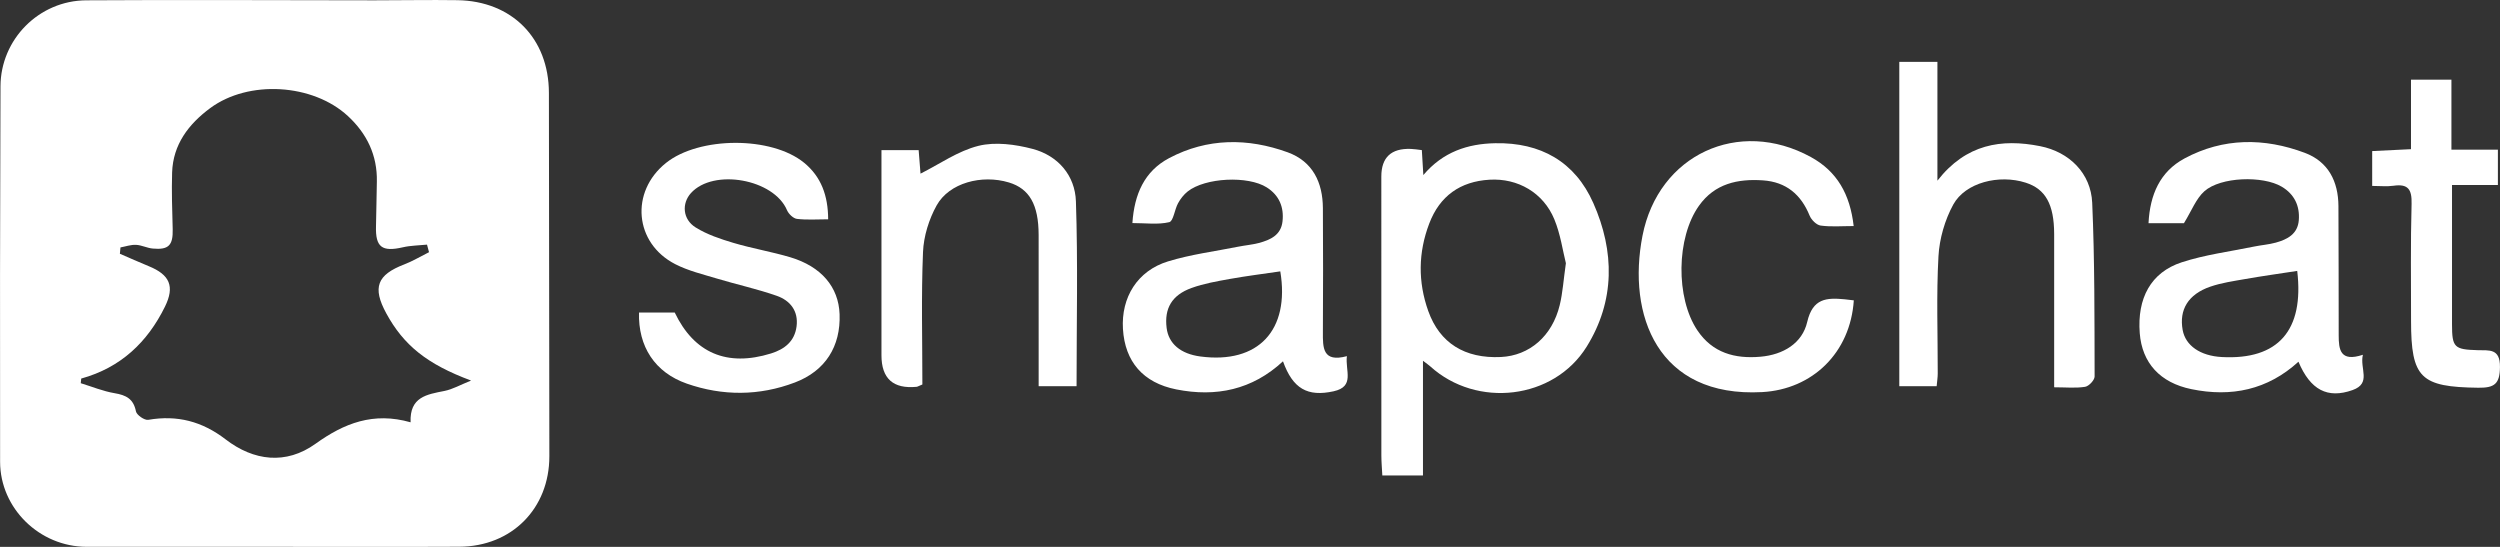
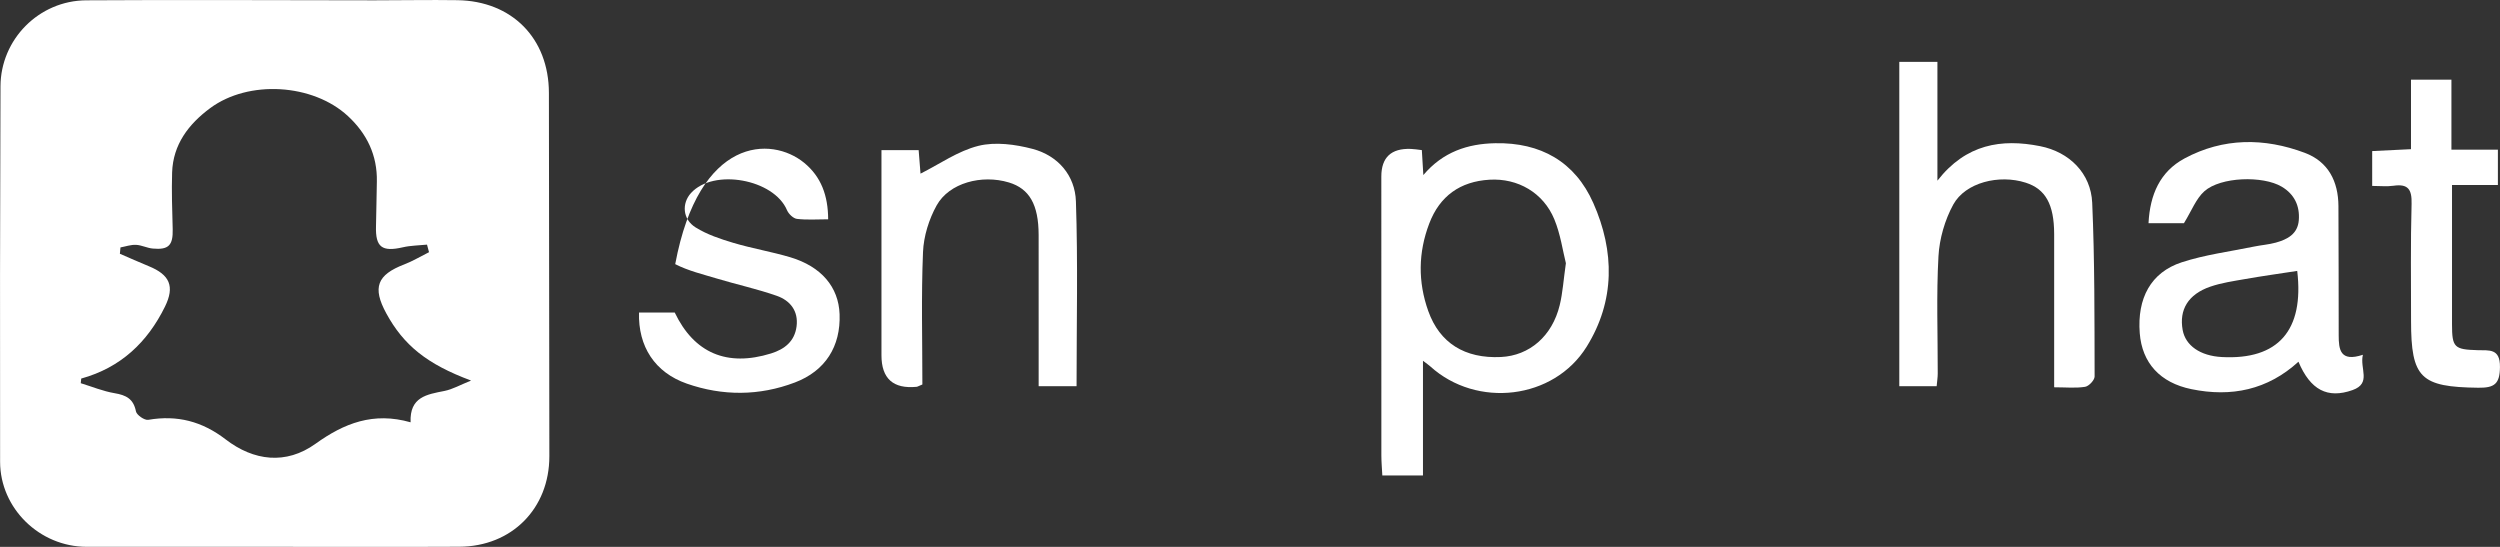
<svg xmlns="http://www.w3.org/2000/svg" width="128" height="28" viewBox="0 0 128 28" fill="none">
  <rect x="0" y="0" width="128" height="28" fill="#333333" stroke="none" />
  <g clip-path="url(#clip0_1223_102)">
    <path d="M13.974 27.997C10.794 27.997 7.614 28 4.432 27.997C2.031 27.993 0.009 26.033 0.005 23.644C-0.005 17.236 -0 10.828 0.025 4.422C0.033 2.013 1.994 0.03 4.416 0.016C9.334 -0.016 14.25 0.014 19.168 0.016C20.582 0.016 21.994 -0.012 23.409 0.009C26.212 0.048 28.1 1.962 28.104 4.757C28.114 10.958 28.123 17.16 28.127 23.362C28.127 26.038 26.203 27.981 23.516 27.993C20.336 28.009 17.156 27.997 13.974 27.997ZM4.159 19.38C4.151 19.459 4.144 19.538 4.135 19.62C4.711 19.796 5.277 20.032 5.865 20.131C6.456 20.23 6.834 20.419 6.961 21.063C6.998 21.25 7.401 21.529 7.591 21.495C9.074 21.241 10.345 21.569 11.556 22.499C12.989 23.6 14.64 23.808 16.152 22.723C17.621 21.668 19.115 21.079 21.022 21.622C20.969 20.317 21.86 20.195 22.753 20.017C23.172 19.934 23.561 19.708 24.119 19.484C21.853 18.642 20.662 17.67 19.776 16.041C19.056 14.718 19.306 14.071 20.702 13.536C21.139 13.368 21.545 13.121 21.966 12.912C21.933 12.783 21.897 12.654 21.863 12.525C21.452 12.568 21.029 12.568 20.628 12.661C19.558 12.908 19.221 12.656 19.251 11.59C19.272 10.826 19.277 10.064 19.295 9.3C19.323 7.95 18.786 6.842 17.812 5.941C16.016 4.28 12.728 4.079 10.76 5.537C9.661 6.352 8.858 7.394 8.812 8.834C8.782 9.799 8.817 10.768 8.842 11.735C8.863 12.557 8.637 12.802 7.82 12.726C7.532 12.7 7.253 12.55 6.965 12.536C6.701 12.523 6.433 12.62 6.168 12.668C6.157 12.776 6.148 12.885 6.138 12.993C6.629 13.204 7.119 13.425 7.615 13.628C8.699 14.069 8.954 14.667 8.446 15.701C7.548 17.527 6.176 18.824 4.163 19.381L4.159 19.38Z" fill="white" />
    <path d="M72.856 18.469V24.344H70.775C70.758 23.998 70.726 23.66 70.726 23.321C70.722 18.561 70.724 13.799 70.724 9.039C70.724 8.06 71.227 7.588 72.232 7.624C72.403 7.629 72.573 7.659 72.798 7.685C72.822 8.089 72.845 8.46 72.875 8.963C73.878 7.777 75.142 7.359 76.559 7.333C78.88 7.288 80.639 8.277 81.578 10.397C82.674 12.869 82.694 15.403 81.24 17.746C79.552 20.468 75.607 20.916 73.229 18.758C73.149 18.686 73.061 18.628 72.856 18.471V18.469ZM80.174 13.479C80.015 12.851 79.9 11.998 79.581 11.226C79.018 9.866 77.712 9.115 76.263 9.201C74.763 9.289 73.713 10.036 73.178 11.444C72.612 12.927 72.594 14.432 73.128 15.928C73.712 17.566 75 18.367 76.848 18.279C78.311 18.208 79.473 17.211 79.858 15.621C80.01 14.999 80.049 14.348 80.173 13.478L80.174 13.479Z" fill="white" />
-     <path d="M57.979 11.417C58.077 9.949 58.589 8.767 59.86 8.095C61.815 7.061 63.885 7.057 65.929 7.798C67.211 8.264 67.725 9.339 67.732 10.657C67.744 12.77 67.746 14.886 67.732 16.999C67.727 17.804 67.716 18.57 68.961 18.235C68.865 18.976 69.387 19.791 68.28 20.034C66.947 20.327 66.192 19.904 65.689 18.499C64.117 19.96 62.259 20.343 60.223 19.937C58.527 19.6 57.596 18.517 57.495 16.844C57.398 15.228 58.232 13.866 59.8 13.384C60.972 13.024 62.208 12.869 63.415 12.627C63.76 12.559 64.115 12.53 64.455 12.44C65.045 12.283 65.59 12.036 65.665 11.332C65.745 10.604 65.494 9.999 64.859 9.596C63.898 8.986 61.706 9.092 60.809 9.803C60.61 9.961 60.438 10.182 60.315 10.408C60.139 10.729 60.078 11.324 59.865 11.375C59.291 11.511 58.663 11.421 57.977 11.421L57.979 11.417ZM65.551 13.894C64.645 14.028 63.802 14.132 62.968 14.282C62.307 14.402 61.633 14.517 61.006 14.745C59.993 15.112 59.609 15.794 59.731 16.788C59.83 17.596 60.445 18.118 61.46 18.252C64.425 18.644 66.051 16.909 65.551 13.892V13.894Z" fill="white" />
    <path d="M111.818 11.428H110.004C110.078 9.965 110.591 8.786 111.853 8.109C113.835 7.047 115.933 7.048 118.005 7.825C119.209 8.276 119.721 9.289 119.728 10.549C119.741 12.753 119.736 14.958 119.741 17.162C119.741 17.885 119.808 18.554 120.98 18.164C120.807 18.871 121.433 19.623 120.451 19.972C119.17 20.427 118.29 19.967 117.681 18.52C116.101 19.963 114.243 20.345 112.201 19.925C110.591 19.595 109.673 18.578 109.555 17.059C109.417 15.272 110.121 13.947 111.703 13.43C112.896 13.04 114.164 12.881 115.399 12.626C115.772 12.548 116.159 12.523 116.525 12.421C117.117 12.257 117.646 11.978 117.699 11.272C117.756 10.54 117.471 9.944 116.829 9.561C115.861 8.984 113.693 9.051 112.864 9.792C112.436 10.175 112.214 10.785 111.82 11.424L111.818 11.428ZM117.618 13.871C116.686 14.014 115.82 14.134 114.959 14.286C114.354 14.392 113.738 14.48 113.161 14.679C112.032 15.071 111.565 15.858 111.752 16.895C111.897 17.696 112.654 18.22 113.753 18.28C116.644 18.437 117.978 16.918 117.618 13.871Z" fill="white" />
    <path d="M99.157 19.773H97.244V3.167H99.196V9.25C100.659 7.373 102.473 7.091 104.455 7.484C105.954 7.781 107.055 8.875 107.121 10.383C107.251 13.344 107.236 16.311 107.244 19.277C107.244 19.461 106.951 19.775 106.756 19.805C106.277 19.882 105.779 19.829 105.173 19.829C105.173 18.365 105.173 17.022 105.173 15.68C105.173 14.446 105.174 13.213 105.173 11.978C105.169 10.463 104.731 9.677 103.716 9.353C102.355 8.917 100.626 9.342 100.005 10.477C99.574 11.269 99.298 12.227 99.249 13.127C99.139 15.119 99.215 17.119 99.212 19.117C99.212 19.316 99.18 19.517 99.157 19.773Z" fill="white" />
-     <path d="M42.404 11.228C41.849 11.228 41.32 11.269 40.804 11.207C40.616 11.184 40.378 10.955 40.296 10.764C39.625 9.169 36.531 8.608 35.375 9.887C34.898 10.417 34.947 11.228 35.617 11.645C36.202 12.01 36.888 12.238 37.556 12.437C38.513 12.721 39.504 12.887 40.461 13.171C42.055 13.647 42.936 14.697 42.987 16.085C43.047 17.735 42.26 18.991 40.696 19.584C38.87 20.276 36.998 20.281 35.163 19.641C33.528 19.069 32.667 17.737 32.718 16.001H34.546C35.539 18.077 37.222 18.796 39.476 18.097C40.178 17.878 40.685 17.474 40.784 16.714C40.887 15.921 40.456 15.385 39.768 15.145C38.774 14.797 37.738 14.572 36.727 14.268C35.999 14.048 35.241 13.868 34.571 13.524C32.476 12.447 32.255 9.82 34.095 8.345C35.794 6.983 39.497 6.964 41.17 8.333C42.045 9.049 42.397 10.016 42.402 11.228H42.404Z" fill="white" />
+     <path d="M42.404 11.228C41.849 11.228 41.32 11.269 40.804 11.207C40.616 11.184 40.378 10.955 40.296 10.764C39.625 9.169 36.531 8.608 35.375 9.887C34.898 10.417 34.947 11.228 35.617 11.645C36.202 12.01 36.888 12.238 37.556 12.437C38.513 12.721 39.504 12.887 40.461 13.171C42.055 13.647 42.936 14.697 42.987 16.085C43.047 17.735 42.26 18.991 40.696 19.584C38.87 20.276 36.998 20.281 35.163 19.641C33.528 19.069 32.667 17.737 32.718 16.001H34.546C35.539 18.077 37.222 18.796 39.476 18.097C40.178 17.878 40.685 17.474 40.784 16.714C40.887 15.921 40.456 15.385 39.768 15.145C38.774 14.797 37.738 14.572 36.727 14.268C35.999 14.048 35.241 13.868 34.571 13.524C35.794 6.983 39.497 6.964 41.17 8.333C42.045 9.049 42.397 10.016 42.402 11.228H42.404Z" fill="white" />
    <path d="M47.226 19.685C47.036 19.762 46.985 19.799 46.93 19.805C45.731 19.921 45.131 19.383 45.131 18.19C45.131 15.046 45.131 11.902 45.131 8.758C45.131 8.414 45.131 8.07 45.131 7.687H47.035C47.074 8.185 47.109 8.636 47.13 8.891C48.104 8.402 49.05 7.728 50.098 7.467C50.961 7.253 51.984 7.391 52.87 7.624C54.176 7.97 55.043 8.988 55.087 10.309C55.193 13.441 55.12 16.578 55.12 19.773H53.179C53.179 18.93 53.179 18.12 53.179 17.31C53.179 15.547 53.181 13.785 53.178 12.022C53.174 10.477 52.706 9.66 51.656 9.342C50.263 8.922 48.599 9.365 47.959 10.512C47.562 11.225 47.291 12.096 47.258 12.908C47.164 15.163 47.226 17.425 47.226 19.685Z" fill="white" />
-     <path d="M94.915 15.378C94.738 18.063 92.796 19.933 90.227 20.075C84.858 20.369 83.304 16.115 84.096 12.068C84.908 7.917 89.021 6.02 92.712 8.038C94.059 8.774 94.722 9.944 94.908 11.574C94.305 11.574 93.754 11.623 93.218 11.549C93.006 11.521 92.741 11.258 92.652 11.039C92.21 9.953 91.445 9.316 90.268 9.235C88.974 9.145 87.793 9.4 86.987 10.535C85.823 12.169 85.792 15.251 86.902 16.908C87.681 18.072 88.827 18.379 90.138 18.264C91.3 18.162 92.276 17.58 92.53 16.482C92.811 15.272 93.517 15.237 94.438 15.323C94.581 15.337 94.724 15.357 94.915 15.378Z" fill="white" />
    <path d="M121.456 9.519V7.735C122.103 7.703 122.706 7.675 123.443 7.638V4.079H125.513V7.664H127.892V9.471H125.543C125.543 10.464 125.543 11.332 125.543 12.202C125.543 13.67 125.541 15.138 125.543 16.606C125.545 17.788 125.653 17.896 126.858 17.929C127.442 17.945 128.009 17.829 127.998 18.79C127.99 19.658 127.716 19.863 126.886 19.852C123.936 19.815 123.446 19.362 123.446 16.426C123.446 14.431 123.418 12.433 123.473 10.438C123.492 9.706 123.305 9.402 122.55 9.51C122.211 9.559 121.859 9.519 121.454 9.519H121.456Z" fill="white" />
  </g>
  <defs>
    <clipPath id="clip0_1223_102">
      <rect width="128" height="28" fill="white" />
    </clipPath>
  </defs>
</svg>